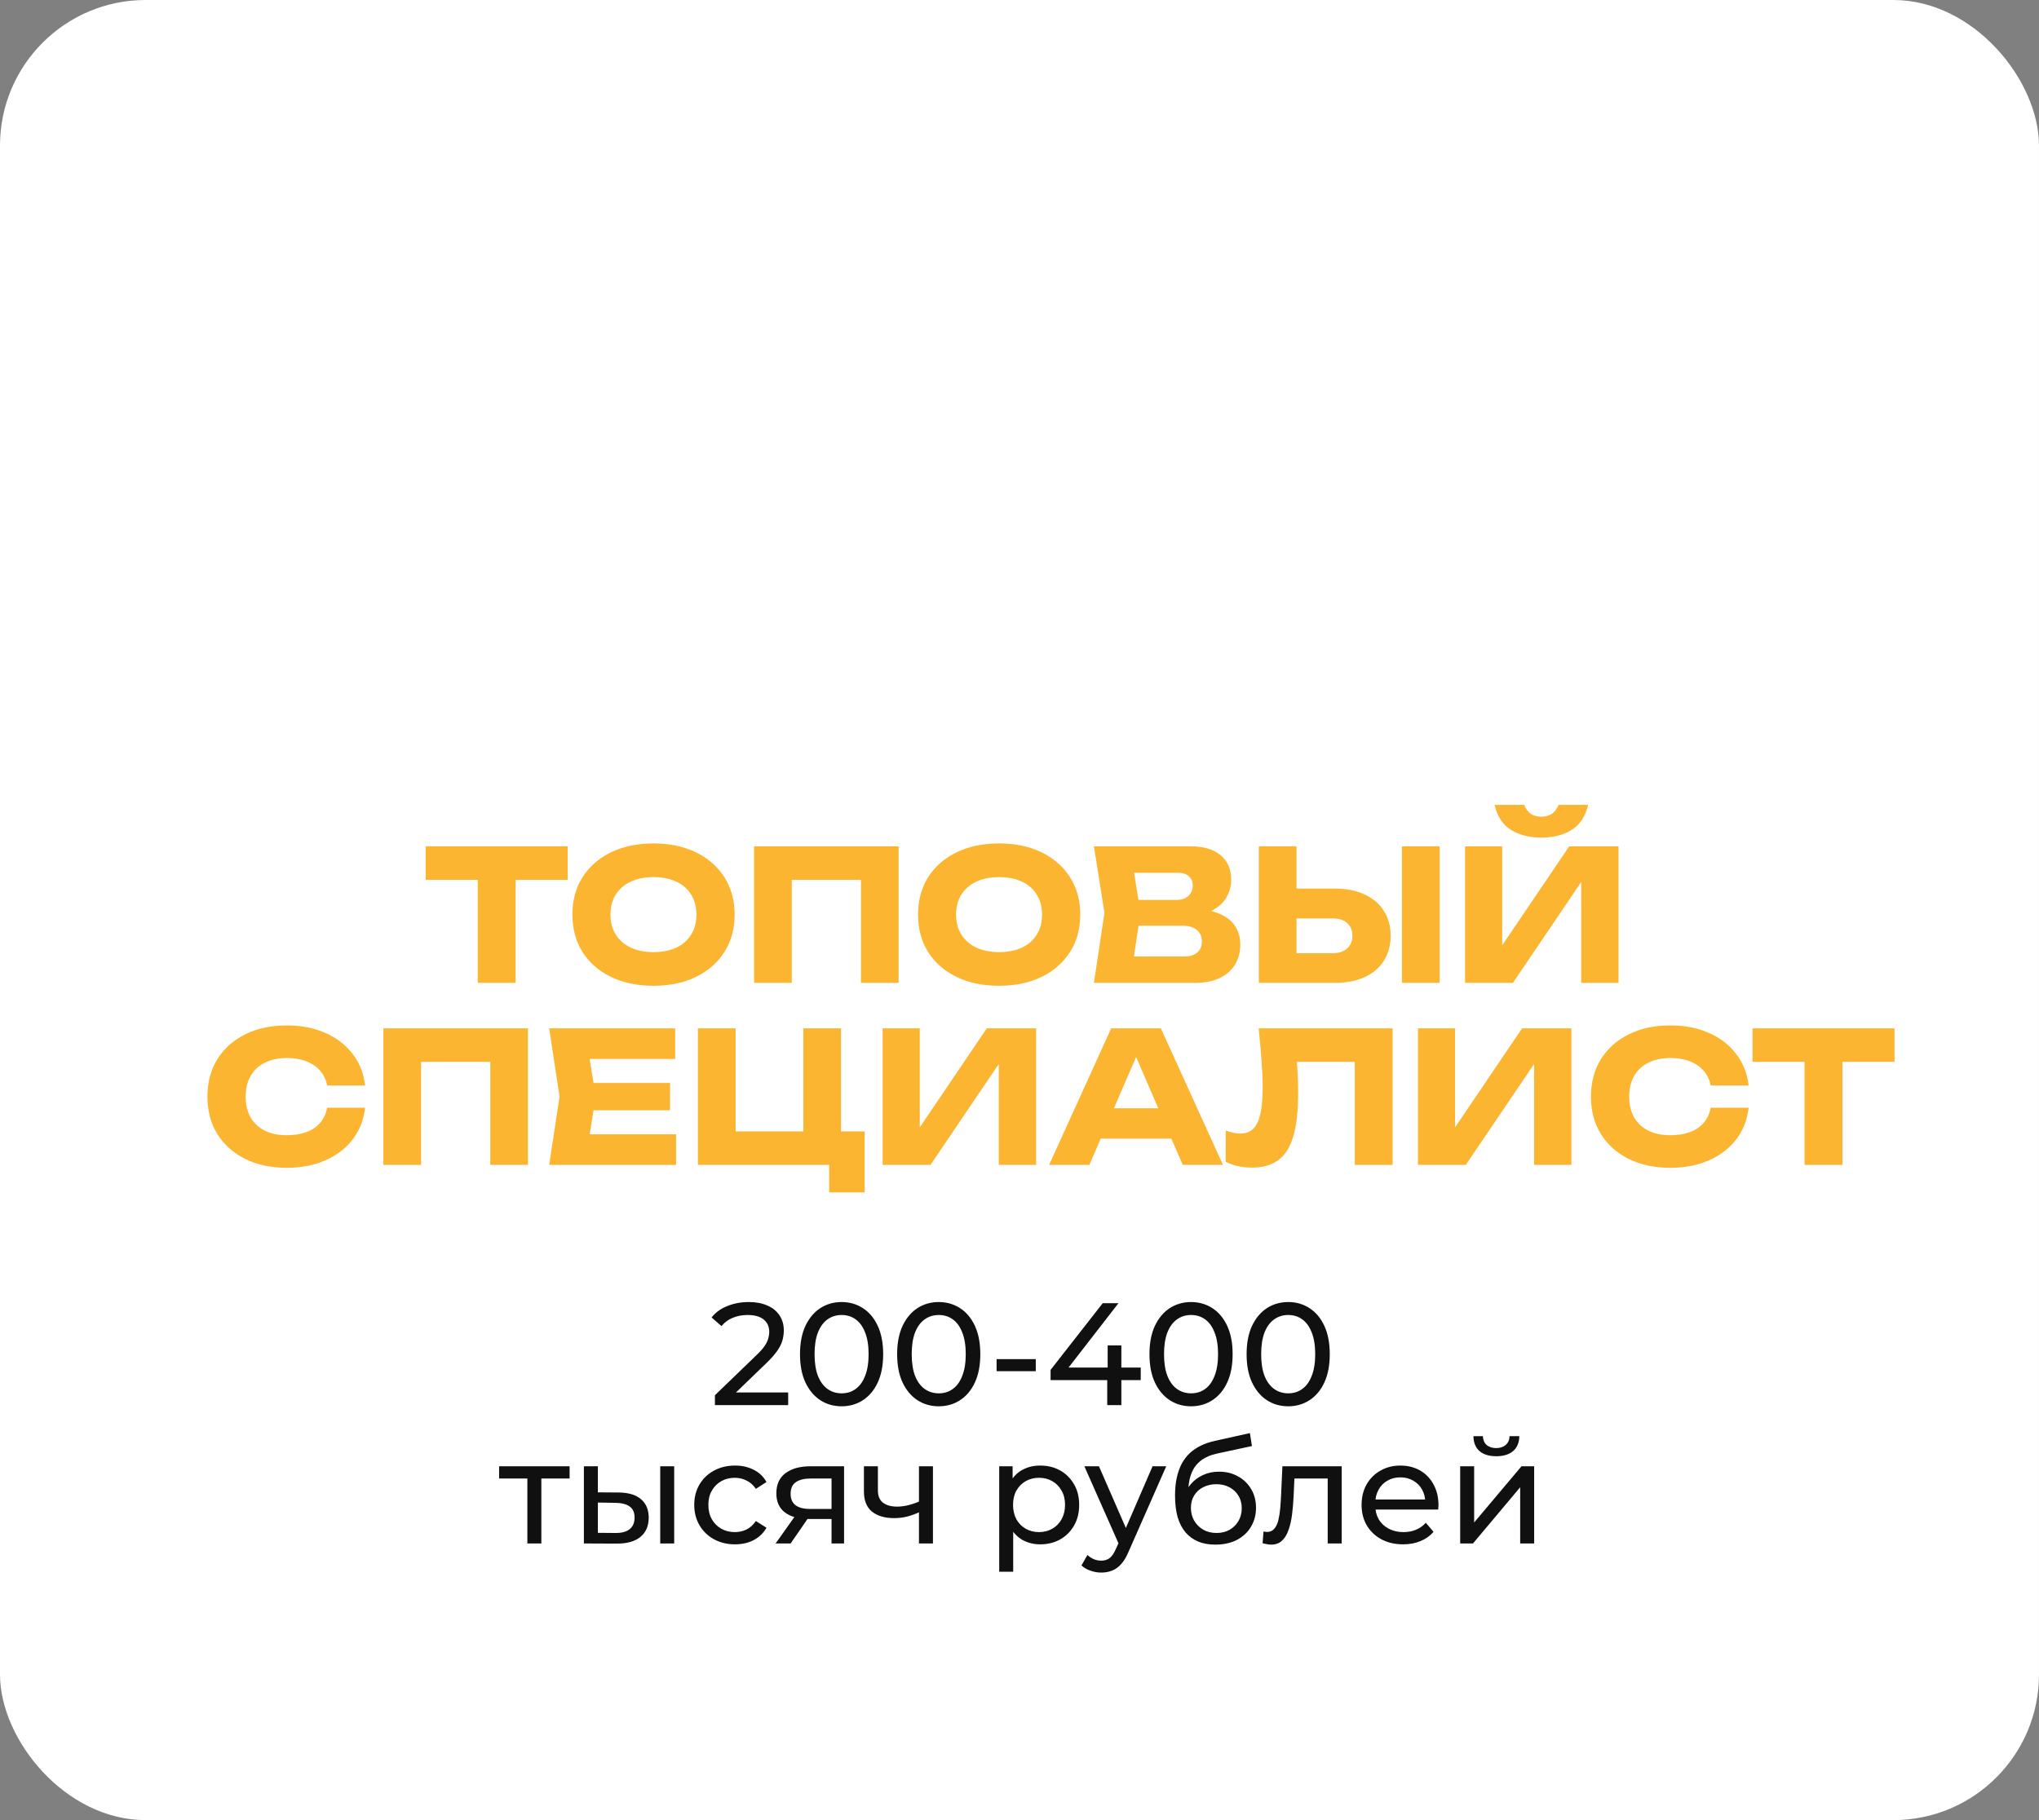
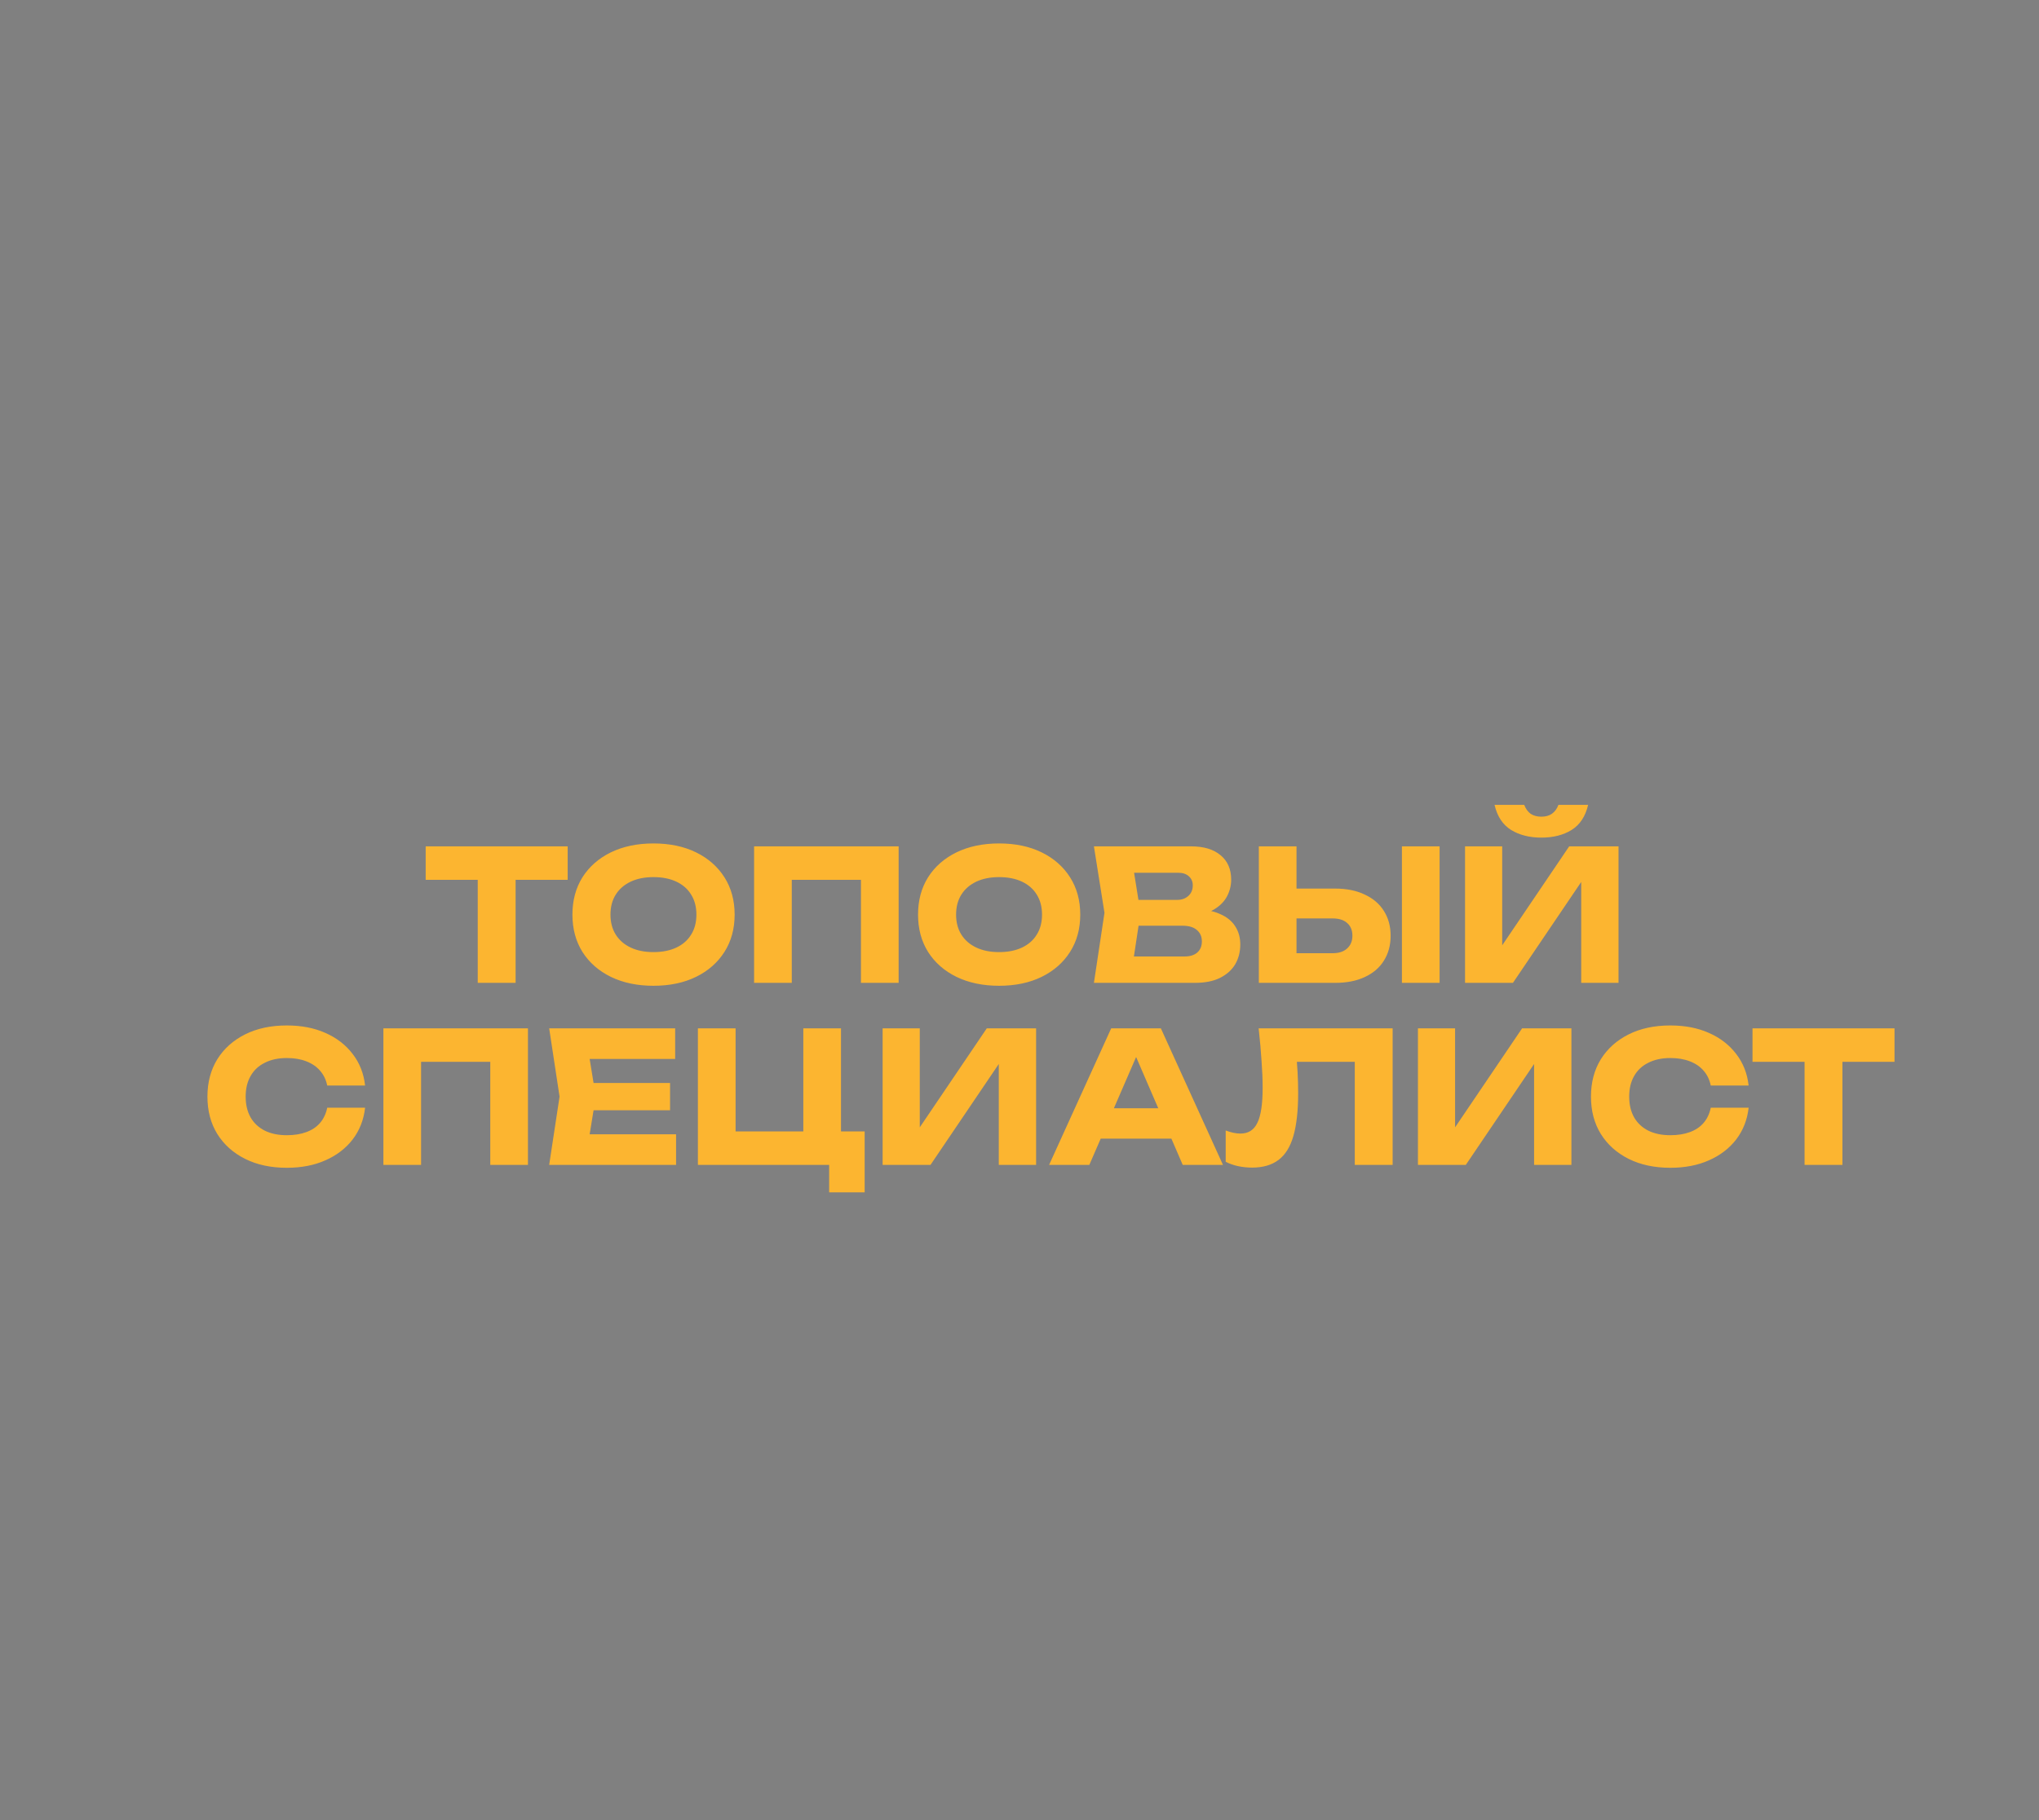
<svg xmlns="http://www.w3.org/2000/svg" width="280" height="250" viewBox="0 0 280 250" fill="none">
  <rect x="0" y="0" width="280" height="250" fill="#808080" stroke="none" />
-   <rect width="280" height="250" rx="20" fill="white" />
-   <path d="M72.419 212V202.58L72.899 203.08H68.539V201.4H78.219V203.08H73.879L74.339 202.58V212H72.419ZM90.662 212V201.4H92.582V212H90.662ZM84.962 205C86.309 205.013 87.329 205.32 88.022 205.92C88.729 206.52 89.082 207.367 89.082 208.46C89.082 209.607 88.696 210.493 87.922 211.12C87.162 211.733 86.069 212.033 84.642 212.02L80.182 212V201.4H82.102V204.98L84.962 205ZM84.502 210.56C85.356 210.573 86.009 210.4 86.462 210.04C86.916 209.68 87.142 209.147 87.142 208.44C87.142 207.747 86.916 207.24 86.462 206.92C86.022 206.6 85.369 206.433 84.502 206.42L82.102 206.38V210.54L84.502 210.56ZM100.935 212.12C99.855 212.12 98.888 211.887 98.035 211.42C97.195 210.953 96.535 210.313 96.055 209.5C95.575 208.687 95.335 207.753 95.335 206.7C95.335 205.647 95.575 204.713 96.055 203.9C96.535 203.087 97.195 202.453 98.035 202C98.888 201.533 99.855 201.3 100.935 201.3C101.895 201.3 102.748 201.493 103.495 201.88C104.255 202.253 104.842 202.813 105.255 203.56L103.795 204.5C103.448 203.98 103.022 203.6 102.515 203.36C102.022 203.107 101.488 202.98 100.915 202.98C100.222 202.98 99.602 203.133 99.055 203.44C98.508 203.747 98.075 204.18 97.755 204.74C97.435 205.287 97.275 205.94 97.275 206.7C97.275 207.46 97.435 208.12 97.755 208.68C98.075 209.24 98.508 209.673 99.055 209.98C99.602 210.287 100.222 210.44 100.915 210.44C101.488 210.44 102.022 210.32 102.515 210.08C103.022 209.827 103.448 209.44 103.795 208.92L105.255 209.84C104.842 210.573 104.255 211.14 103.495 211.54C102.748 211.927 101.895 212.12 100.935 212.12ZM114.189 212V208.28L114.489 208.64H111.109C109.695 208.64 108.589 208.34 107.789 207.74C107.002 207.14 106.609 206.267 106.609 205.12C106.609 203.893 107.029 202.967 107.869 202.34C108.722 201.713 109.855 201.4 111.269 201.4H115.909V212H114.189ZM106.509 212L109.389 207.94H111.369L108.569 212H106.509ZM114.189 207.68V202.54L114.489 203.08H111.329C110.449 203.08 109.769 203.247 109.289 203.58C108.809 203.9 108.569 204.433 108.569 205.18C108.569 206.567 109.462 207.26 111.249 207.26H114.489L114.189 207.68ZM126.335 207.66C125.775 207.927 125.195 208.14 124.595 208.3C124.008 208.447 123.402 208.52 122.775 208.52C121.495 208.52 120.482 208.22 119.735 207.62C119.002 207.02 118.635 206.093 118.635 204.84V201.4H120.555V204.72C120.555 205.48 120.788 206.04 121.255 206.4C121.735 206.76 122.375 206.94 123.175 206.94C123.682 206.94 124.202 206.873 124.735 206.74C125.282 206.607 125.815 206.42 126.335 206.18V207.66ZM126.195 212V201.4H128.115V212H126.195ZM142.834 212.12C141.954 212.12 141.147 211.92 140.414 211.52C139.694 211.107 139.114 210.5 138.674 209.7C138.247 208.9 138.034 207.9 138.034 206.7C138.034 205.5 138.24 204.5 138.654 203.7C139.08 202.9 139.654 202.3 140.374 201.9C141.107 201.5 141.927 201.3 142.834 201.3C143.874 201.3 144.794 201.527 145.594 201.98C146.394 202.433 147.027 203.067 147.494 203.88C147.96 204.68 148.194 205.62 148.194 206.7C148.194 207.78 147.96 208.727 147.494 209.54C147.027 210.353 146.394 210.987 145.594 211.44C144.794 211.893 143.874 212.12 142.834 212.12ZM137.214 215.88V201.4H139.054V204.26L138.934 206.72L139.134 209.18V215.88H137.214ZM142.674 210.44C143.354 210.44 143.96 210.287 144.494 209.98C145.04 209.673 145.467 209.24 145.774 208.68C146.094 208.107 146.254 207.447 146.254 206.7C146.254 205.94 146.094 205.287 145.774 204.74C145.467 204.18 145.04 203.747 144.494 203.44C143.96 203.133 143.354 202.98 142.674 202.98C142.007 202.98 141.4 203.133 140.854 203.44C140.32 203.747 139.894 204.18 139.574 204.74C139.267 205.287 139.114 205.94 139.114 206.7C139.114 207.447 139.267 208.107 139.574 208.68C139.894 209.24 140.32 209.673 140.854 209.98C141.4 210.287 142.007 210.44 142.674 210.44ZM151.23 216C150.723 216 150.23 215.913 149.75 215.74C149.27 215.58 148.857 215.34 148.51 215.02L149.33 213.58C149.597 213.833 149.89 214.027 150.21 214.16C150.53 214.293 150.87 214.36 151.23 214.36C151.697 214.36 152.083 214.24 152.39 214C152.697 213.76 152.983 213.333 153.25 212.72L153.91 211.26L154.11 211.02L158.27 201.4H160.15L155.01 213.06C154.703 213.807 154.357 214.393 153.97 214.82C153.597 215.247 153.183 215.547 152.73 215.72C152.277 215.907 151.777 216 151.23 216ZM153.75 212.34L148.91 201.4H150.91L155.03 210.84L153.75 212.34ZM166.879 212.16C165.999 212.16 165.219 212.02 164.539 211.74C163.872 211.46 163.299 211.047 162.819 210.5C162.339 209.94 161.972 209.24 161.719 208.4C161.479 207.547 161.359 206.547 161.359 205.4C161.359 204.493 161.439 203.68 161.599 202.96C161.759 202.24 161.986 201.6 162.279 201.04C162.586 200.48 162.959 199.993 163.399 199.58C163.852 199.167 164.359 198.827 164.919 198.56C165.492 198.28 166.119 198.067 166.799 197.92L171.639 196.84L171.919 198.62L167.459 199.58C167.192 199.633 166.872 199.713 166.499 199.82C166.126 199.927 165.746 200.093 165.359 200.32C164.972 200.533 164.612 200.833 164.279 201.22C163.946 201.607 163.679 202.113 163.479 202.74C163.279 203.353 163.179 204.113 163.179 205.02C163.179 205.273 163.186 205.467 163.199 205.6C163.212 205.733 163.226 205.867 163.239 206C163.266 206.133 163.286 206.333 163.299 206.6L162.499 205.78C162.712 205.047 163.052 204.407 163.519 203.86C163.986 203.313 164.546 202.893 165.199 202.6C165.866 202.293 166.592 202.14 167.379 202.14C168.366 202.14 169.239 202.353 169.999 202.78C170.772 203.207 171.379 203.793 171.819 204.54C172.259 205.287 172.479 206.14 172.479 207.1C172.479 208.073 172.246 208.947 171.779 209.72C171.326 210.48 170.679 211.08 169.839 211.52C168.999 211.947 168.012 212.16 166.879 212.16ZM167.059 210.56C167.739 210.56 168.339 210.413 168.859 210.12C169.379 209.813 169.786 209.407 170.079 208.9C170.372 208.38 170.519 207.8 170.519 207.16C170.519 206.52 170.372 205.953 170.079 205.46C169.786 204.967 169.379 204.58 168.859 204.3C168.339 204.007 167.726 203.86 167.019 203.86C166.352 203.86 165.752 204 165.219 204.28C164.686 204.547 164.272 204.927 163.979 205.42C163.686 205.9 163.539 206.46 163.539 207.1C163.539 207.74 163.686 208.327 163.979 208.86C164.286 209.38 164.699 209.793 165.219 210.1C165.752 210.407 166.366 210.56 167.059 210.56ZM173.383 211.98L173.503 210.36C173.597 210.373 173.683 210.387 173.763 210.4C173.843 210.413 173.917 210.42 173.983 210.42C174.41 210.42 174.743 210.273 174.983 209.98C175.237 209.687 175.423 209.3 175.543 208.82C175.663 208.327 175.75 207.773 175.803 207.16C175.857 206.547 175.897 205.933 175.923 205.32L176.103 201.4H184.243V212H182.323V202.52L182.783 203.08H177.343L177.783 202.5L177.643 205.44C177.603 206.373 177.53 207.247 177.423 208.06C177.317 208.873 177.15 209.587 176.923 210.2C176.71 210.813 176.41 211.293 176.023 211.64C175.65 211.987 175.163 212.16 174.563 212.16C174.39 212.16 174.203 212.14 174.003 212.1C173.817 212.073 173.61 212.033 173.383 211.98ZM192.676 212.12C191.542 212.12 190.542 211.887 189.676 211.42C188.822 210.953 188.156 210.313 187.676 209.5C187.209 208.687 186.976 207.753 186.976 206.7C186.976 205.647 187.202 204.713 187.656 203.9C188.122 203.087 188.756 202.453 189.556 202C190.369 201.533 191.282 201.3 192.296 201.3C193.322 201.3 194.229 201.527 195.016 201.98C195.802 202.433 196.416 203.073 196.856 203.9C197.309 204.713 197.536 205.667 197.536 206.76C197.536 206.84 197.529 206.933 197.516 207.04C197.516 207.147 197.509 207.247 197.496 207.34H188.476V205.96H196.496L195.716 206.44C195.729 205.76 195.589 205.153 195.296 204.62C195.002 204.087 194.596 203.673 194.076 203.38C193.569 203.073 192.976 202.92 192.296 202.92C191.629 202.92 191.036 203.073 190.516 203.38C189.996 203.673 189.589 204.093 189.296 204.64C189.002 205.173 188.856 205.787 188.856 206.48V206.8C188.856 207.507 189.016 208.14 189.336 208.7C189.669 209.247 190.129 209.673 190.716 209.98C191.302 210.287 191.976 210.44 192.736 210.44C193.362 210.44 193.929 210.333 194.436 210.12C194.956 209.907 195.409 209.587 195.796 209.16L196.856 210.4C196.376 210.96 195.776 211.387 195.056 211.68C194.349 211.973 193.556 212.12 192.676 212.12ZM200.514 212V201.4H202.434V209.12L208.934 201.4H210.674V212H208.754V204.28L202.274 212H200.514ZM205.474 200.02C204.501 200.02 203.734 199.787 203.174 199.32C202.628 198.84 202.348 198.153 202.334 197.26H203.634C203.648 197.767 203.814 198.167 204.134 198.46C204.468 198.753 204.908 198.9 205.454 198.9C206.001 198.9 206.441 198.753 206.774 198.46C207.108 198.167 207.281 197.767 207.294 197.26H208.634C208.621 198.153 208.334 198.84 207.774 199.32C207.214 199.787 206.448 200.02 205.474 200.02Z" fill="#111010" />
  <path d="M65.605 118.525H70.805V135H65.605V118.525ZM58.455 116.25H77.955V120.85H58.455V116.25ZM89.732 135.4C87.516 135.4 85.566 134.992 83.882 134.175C82.216 133.358 80.915 132.217 79.982 130.75C79.066 129.283 78.607 127.575 78.607 125.625C78.607 123.675 79.066 121.967 79.982 120.5C80.915 119.033 82.216 117.892 83.882 117.075C85.566 116.258 87.516 115.85 89.732 115.85C91.966 115.85 93.915 116.258 95.582 117.075C97.249 117.892 98.549 119.033 99.482 120.5C100.415 121.967 100.882 123.675 100.882 125.625C100.882 127.575 100.415 129.283 99.482 130.75C98.549 132.217 97.249 133.358 95.582 134.175C93.915 134.992 91.966 135.4 89.732 135.4ZM89.732 130.775C90.949 130.775 91.999 130.567 92.882 130.15C93.766 129.733 94.441 129.142 94.907 128.375C95.391 127.608 95.632 126.692 95.632 125.625C95.632 124.558 95.391 123.642 94.907 122.875C94.441 122.108 93.766 121.517 92.882 121.1C91.999 120.683 90.949 120.475 89.732 120.475C88.532 120.475 87.49 120.683 86.607 121.1C85.724 121.517 85.04 122.108 84.557 122.875C84.074 123.642 83.832 124.558 83.832 125.625C83.832 126.692 84.074 127.608 84.557 128.375C85.04 129.142 85.724 129.733 86.607 130.15C87.49 130.567 88.532 130.775 89.732 130.775ZM123.403 116.25V135H118.228V118.5L120.553 120.85H106.403L108.728 118.5V135H103.553V116.25H123.403ZM137.193 135.4C134.976 135.4 133.026 134.992 131.343 134.175C129.676 133.358 128.376 132.217 127.443 130.75C126.526 129.283 126.068 127.575 126.068 125.625C126.068 123.675 126.526 121.967 127.443 120.5C128.376 119.033 129.676 117.892 131.343 117.075C133.026 116.258 134.976 115.85 137.193 115.85C139.426 115.85 141.376 116.258 143.043 117.075C144.71 117.892 146.01 119.033 146.943 120.5C147.876 121.967 148.343 123.675 148.343 125.625C148.343 127.575 147.876 129.283 146.943 130.75C146.01 132.217 144.71 133.358 143.043 134.175C141.376 134.992 139.426 135.4 137.193 135.4ZM137.193 130.775C138.41 130.775 139.46 130.567 140.343 130.15C141.226 129.733 141.901 129.142 142.368 128.375C142.851 127.608 143.093 126.692 143.093 125.625C143.093 124.558 142.851 123.642 142.368 122.875C141.901 122.108 141.226 121.517 140.343 121.1C139.46 120.683 138.41 120.475 137.193 120.475C135.993 120.475 134.951 120.683 134.068 121.1C133.185 121.517 132.501 122.108 132.018 122.875C131.535 123.642 131.293 124.558 131.293 125.625C131.293 126.692 131.535 127.608 132.018 128.375C132.501 129.142 133.185 129.733 134.068 130.15C134.951 130.567 135.993 130.775 137.193 130.775ZM163.494 125.825L163.919 124.85C165.369 124.883 166.561 125.108 167.494 125.525C168.444 125.925 169.153 126.492 169.619 127.225C170.086 127.942 170.319 128.775 170.319 129.725C170.319 130.742 170.086 131.65 169.619 132.45C169.153 133.233 168.453 133.858 167.519 134.325C166.603 134.775 165.453 135 164.069 135H150.219L151.669 125.375L150.219 116.25H163.569C165.303 116.25 166.653 116.658 167.619 117.475C168.586 118.275 169.069 119.392 169.069 120.825C169.069 121.608 168.886 122.358 168.519 123.075C168.153 123.792 167.561 124.4 166.744 124.9C165.944 125.383 164.861 125.692 163.494 125.825ZM155.344 133.8L153.344 131.375H162.669C163.419 131.375 164.003 131.192 164.419 130.825C164.836 130.458 165.044 129.95 165.044 129.3C165.044 128.65 164.819 128.133 164.369 127.75C163.919 127.35 163.253 127.15 162.369 127.15H154.669V123.6H161.669C162.269 123.6 162.769 123.425 163.169 123.075C163.586 122.708 163.794 122.217 163.794 121.6C163.794 121.1 163.619 120.692 163.269 120.375C162.919 120.042 162.419 119.875 161.769 119.875H153.369L155.344 117.45L156.619 125.375L155.344 133.8ZM172.865 135V116.25H178.04V133.25L175.715 130.925H183.015C183.865 130.925 184.523 130.708 184.99 130.275C185.473 129.842 185.715 129.258 185.715 128.525C185.715 127.775 185.473 127.192 184.99 126.775C184.523 126.358 183.865 126.15 183.015 126.15H175.265V122.05H183.34C184.923 122.05 186.281 122.325 187.415 122.875C188.565 123.408 189.44 124.158 190.04 125.125C190.656 126.092 190.965 127.225 190.965 128.525C190.965 129.825 190.656 130.967 190.04 131.95C189.44 132.917 188.565 133.667 187.415 134.2C186.281 134.733 184.923 135 183.34 135H172.865ZM192.515 116.25H197.69V135H192.515V116.25ZM201.185 135V116.25H206.285V132.275L204.86 131.95L215.485 116.25H222.26V135H217.135V118.675L218.585 119L207.76 135H201.185ZM205.235 110.55H209.31C209.51 111.083 209.802 111.492 210.185 111.775C210.585 112.042 211.077 112.175 211.66 112.175C212.243 112.175 212.727 112.042 213.11 111.775C213.51 111.492 213.81 111.083 214.01 110.55H218.085C217.718 112.133 216.96 113.283 215.81 114C214.677 114.7 213.293 115.05 211.66 115.05C210.043 115.05 208.66 114.7 207.51 114C206.36 113.283 205.602 112.133 205.235 110.55ZM50.135 152.15C49.952 153.8 49.385 155.25 48.435 156.5C47.485 157.733 46.235 158.692 44.685 159.375C43.152 160.058 41.385 160.4 39.385 160.4C37.202 160.4 35.293 159.992 33.66 159.175C32.027 158.358 30.752 157.217 29.835 155.75C28.935 154.283 28.485 152.575 28.485 150.625C28.485 148.675 28.935 146.967 29.835 145.5C30.752 144.033 32.027 142.892 33.66 142.075C35.293 141.258 37.202 140.85 39.385 140.85C41.385 140.85 43.152 141.192 44.685 141.875C46.235 142.558 47.485 143.525 48.435 144.775C49.385 146.008 49.952 147.45 50.135 149.1H44.935C44.768 148.3 44.443 147.625 43.96 147.075C43.477 146.508 42.843 146.075 42.06 145.775C41.293 145.475 40.402 145.325 39.385 145.325C38.218 145.325 37.21 145.542 36.36 145.975C35.51 146.392 34.86 147 34.41 147.8C33.96 148.583 33.735 149.525 33.735 150.625C33.735 151.725 33.96 152.675 34.41 153.475C34.86 154.258 35.51 154.867 36.36 155.3C37.21 155.717 38.218 155.925 39.385 155.925C40.402 155.925 41.293 155.783 42.06 155.5C42.843 155.217 43.477 154.792 43.96 154.225C44.443 153.658 44.768 152.967 44.935 152.15H50.135ZM72.5 141.25V160H67.325V143.5L69.65 145.85H55.5L57.825 143.5V160H52.65V141.25H72.5ZM92.015 148.75V152.5H78.29V148.75H92.015ZM81.815 150.625L80.59 158.15L78.49 155.8H92.84V160H75.415L76.84 150.625L75.415 141.25H92.715V145.45H78.49L80.59 143.1L81.815 150.625ZM115.488 141.25V157.1L113.638 155.4H118.738V163.775H113.863V159.025L115.288 160H95.838V141.25H101.013V157.1L99.338 155.4H112.138L110.313 157.1V141.25H115.488ZM121.205 160V141.25H126.305V157.275L124.88 156.95L135.505 141.25H142.28V160H137.155V143.675L138.605 144L127.78 160H121.205ZM149.44 156.4V152.225H162.365V156.4H149.44ZM159.415 141.25L167.94 160H162.415L155.265 143.45H156.765L149.59 160H144.065L152.59 141.25H159.415ZM172.84 141.25H191.24V160H186.04V143.5L188.39 145.85H175.74L177.915 144.125C178.049 145.225 178.14 146.283 178.19 147.3C178.24 148.3 178.265 149.25 178.265 150.15C178.265 152.55 178.049 154.508 177.615 156.025C177.182 157.525 176.499 158.625 175.565 159.325C174.632 160.025 173.424 160.375 171.94 160.375C171.29 160.375 170.649 160.308 170.015 160.175C169.399 160.042 168.832 159.842 168.315 159.575V155.275C169.049 155.558 169.724 155.7 170.34 155.7C171.424 155.7 172.199 155.208 172.665 154.225C173.149 153.242 173.39 151.633 173.39 149.4C173.39 148.317 173.34 147.1 173.24 145.75C173.157 144.4 173.024 142.9 172.84 141.25ZM194.715 160V141.25H199.815V157.275L198.39 156.95L209.015 141.25H215.79V160H210.665V143.675L212.115 144L201.29 160H194.715ZM240.125 152.15C239.942 153.8 239.375 155.25 238.425 156.5C237.475 157.733 236.225 158.692 234.675 159.375C233.142 160.058 231.375 160.4 229.375 160.4C227.192 160.4 225.284 159.992 223.65 159.175C222.017 158.358 220.742 157.217 219.825 155.75C218.925 154.283 218.475 152.575 218.475 150.625C218.475 148.675 218.925 146.967 219.825 145.5C220.742 144.033 222.017 142.892 223.65 142.075C225.284 141.258 227.192 140.85 229.375 140.85C231.375 140.85 233.142 141.192 234.675 141.875C236.225 142.558 237.475 143.525 238.425 144.775C239.375 146.008 239.942 147.45 240.125 149.1H234.925C234.759 148.3 234.434 147.625 233.95 147.075C233.467 146.508 232.834 146.075 232.05 145.775C231.284 145.475 230.392 145.325 229.375 145.325C228.209 145.325 227.2 145.542 226.35 145.975C225.5 146.392 224.85 147 224.4 147.8C223.95 148.583 223.725 149.525 223.725 150.625C223.725 151.725 223.95 152.675 224.4 153.475C224.85 154.258 225.5 154.867 226.35 155.3C227.2 155.717 228.209 155.925 229.375 155.925C230.392 155.925 231.284 155.783 232.05 155.5C232.834 155.217 233.467 154.792 233.95 154.225C234.434 153.658 234.759 152.967 234.925 152.15H240.125ZM247.807 143.525H253.007V160H247.807V143.525ZM240.657 141.25H260.157V145.85H240.657V141.25Z" fill="#FCB530" />
-   <path d="M98.174 193V191.64L103.874 186.14C104.38 185.66 104.754 185.24 104.994 184.88C105.247 184.507 105.414 184.167 105.494 183.86C105.587 183.54 105.634 183.233 105.634 182.94C105.634 182.22 105.38 181.653 104.874 181.24C104.367 180.827 103.627 180.62 102.654 180.62C101.907 180.62 101.234 180.747 100.634 181C100.034 181.24 99.514 181.62 99.074 182.14L97.714 180.96C98.247 180.28 98.96 179.76 99.854 179.4C100.76 179.027 101.754 178.84 102.834 178.84C103.807 178.84 104.654 179 105.374 179.32C106.094 179.627 106.647 180.073 107.034 180.66C107.434 181.247 107.634 181.94 107.634 182.74C107.634 183.193 107.574 183.64 107.454 184.08C107.334 184.52 107.107 184.987 106.774 185.48C106.44 185.973 105.96 186.527 105.334 187.14L100.254 192.04L99.774 191.26H108.234V193H98.174ZM115.578 193.16C114.485 193.16 113.505 192.88 112.638 192.32C111.785 191.76 111.105 190.947 110.598 189.88C110.105 188.813 109.858 187.52 109.858 186C109.858 184.48 110.105 183.187 110.598 182.12C111.105 181.053 111.785 180.24 112.638 179.68C113.505 179.12 114.485 178.84 115.578 178.84C116.658 178.84 117.632 179.12 118.498 179.68C119.365 180.24 120.045 181.053 120.538 182.12C121.032 183.187 121.278 184.48 121.278 186C121.278 187.52 121.032 188.813 120.538 189.88C120.045 190.947 119.365 191.76 118.498 192.32C117.632 192.88 116.658 193.16 115.578 193.16ZM115.578 191.38C116.312 191.38 116.952 191.18 117.498 190.78C118.058 190.38 118.492 189.78 118.798 188.98C119.118 188.18 119.278 187.187 119.278 186C119.278 184.813 119.118 183.82 118.798 183.02C118.492 182.22 118.058 181.62 117.498 181.22C116.952 180.82 116.312 180.62 115.578 180.62C114.845 180.62 114.198 180.82 113.638 181.22C113.078 181.62 112.638 182.22 112.318 183.02C112.012 183.82 111.858 184.813 111.858 186C111.858 187.187 112.012 188.18 112.318 188.98C112.638 189.78 113.078 190.38 113.638 190.78C114.198 191.18 114.845 191.38 115.578 191.38ZM128.918 193.16C127.825 193.16 126.845 192.88 125.978 192.32C125.125 191.76 124.445 190.947 123.938 189.88C123.445 188.813 123.198 187.52 123.198 186C123.198 184.48 123.445 183.187 123.938 182.12C124.445 181.053 125.125 180.24 125.978 179.68C126.845 179.12 127.825 178.84 128.918 178.84C129.998 178.84 130.972 179.12 131.838 179.68C132.705 180.24 133.385 181.053 133.878 182.12C134.372 183.187 134.618 184.48 134.618 186C134.618 187.52 134.372 188.813 133.878 189.88C133.385 190.947 132.705 191.76 131.838 192.32C130.972 192.88 129.998 193.16 128.918 193.16ZM128.918 191.38C129.652 191.38 130.292 191.18 130.838 190.78C131.398 190.38 131.832 189.78 132.138 188.98C132.458 188.18 132.618 187.187 132.618 186C132.618 184.813 132.458 183.82 132.138 183.02C131.832 182.22 131.398 181.62 130.838 181.22C130.292 180.82 129.652 180.62 128.918 180.62C128.185 180.62 127.538 180.82 126.978 181.22C126.418 181.62 125.978 182.22 125.658 183.02C125.352 183.82 125.198 184.813 125.198 186C125.198 187.187 125.352 188.18 125.658 188.98C125.978 189.78 126.418 190.38 126.978 190.78C127.538 191.18 128.185 191.38 128.918 191.38ZM136.855 188.34V186.68H142.235V188.34H136.855ZM144.268 189.56V188.16L151.428 179H153.588L146.488 188.16L145.468 187.84H156.648V189.56H144.268ZM152.048 193V189.56L152.108 187.84V184.8H153.988V193H152.048ZM163.567 193.16C162.473 193.16 161.493 192.88 160.627 192.32C159.773 191.76 159.093 190.947 158.587 189.88C158.093 188.813 157.847 187.52 157.847 186C157.847 184.48 158.093 183.187 158.587 182.12C159.093 181.053 159.773 180.24 160.627 179.68C161.493 179.12 162.473 178.84 163.567 178.84C164.647 178.84 165.62 179.12 166.487 179.68C167.353 180.24 168.033 181.053 168.527 182.12C169.02 183.187 169.267 184.48 169.267 186C169.267 187.52 169.02 188.813 168.527 189.88C168.033 190.947 167.353 191.76 166.487 192.32C165.62 192.88 164.647 193.16 163.567 193.16ZM163.567 191.38C164.3 191.38 164.94 191.18 165.487 190.78C166.047 190.38 166.48 189.78 166.787 188.98C167.107 188.18 167.267 187.187 167.267 186C167.267 184.813 167.107 183.82 166.787 183.02C166.48 182.22 166.047 181.62 165.487 181.22C164.94 180.82 164.3 180.62 163.567 180.62C162.833 180.62 162.187 180.82 161.627 181.22C161.067 181.62 160.627 182.22 160.307 183.02C160 183.82 159.847 184.813 159.847 186C159.847 187.187 160 188.18 160.307 188.98C160.627 189.78 161.067 190.38 161.627 190.78C162.187 191.18 162.833 191.38 163.567 191.38ZM176.907 193.16C175.813 193.16 174.833 192.88 173.967 192.32C173.113 191.76 172.433 190.947 171.927 189.88C171.433 188.813 171.187 187.52 171.187 186C171.187 184.48 171.433 183.187 171.927 182.12C172.433 181.053 173.113 180.24 173.967 179.68C174.833 179.12 175.813 178.84 176.907 178.84C177.987 178.84 178.96 179.12 179.827 179.68C180.693 180.24 181.373 181.053 181.867 182.12C182.36 183.187 182.607 184.48 182.607 186C182.607 187.52 182.36 188.813 181.867 189.88C181.373 190.947 180.693 191.76 179.827 192.32C178.96 192.88 177.987 193.16 176.907 193.16ZM176.907 191.38C177.64 191.38 178.28 191.18 178.827 190.78C179.387 190.38 179.82 189.78 180.127 188.98C180.447 188.18 180.607 187.187 180.607 186C180.607 184.813 180.447 183.82 180.127 183.02C179.82 182.22 179.387 181.62 178.827 181.22C178.28 180.82 177.64 180.62 176.907 180.62C176.173 180.62 175.527 180.82 174.967 181.22C174.407 181.62 173.967 182.22 173.647 183.02C173.34 183.82 173.187 184.813 173.187 186C173.187 187.187 173.34 188.18 173.647 188.98C173.967 189.78 174.407 190.38 174.967 190.78C175.527 191.18 176.173 191.38 176.907 191.38Z" fill="#111010" />
</svg>